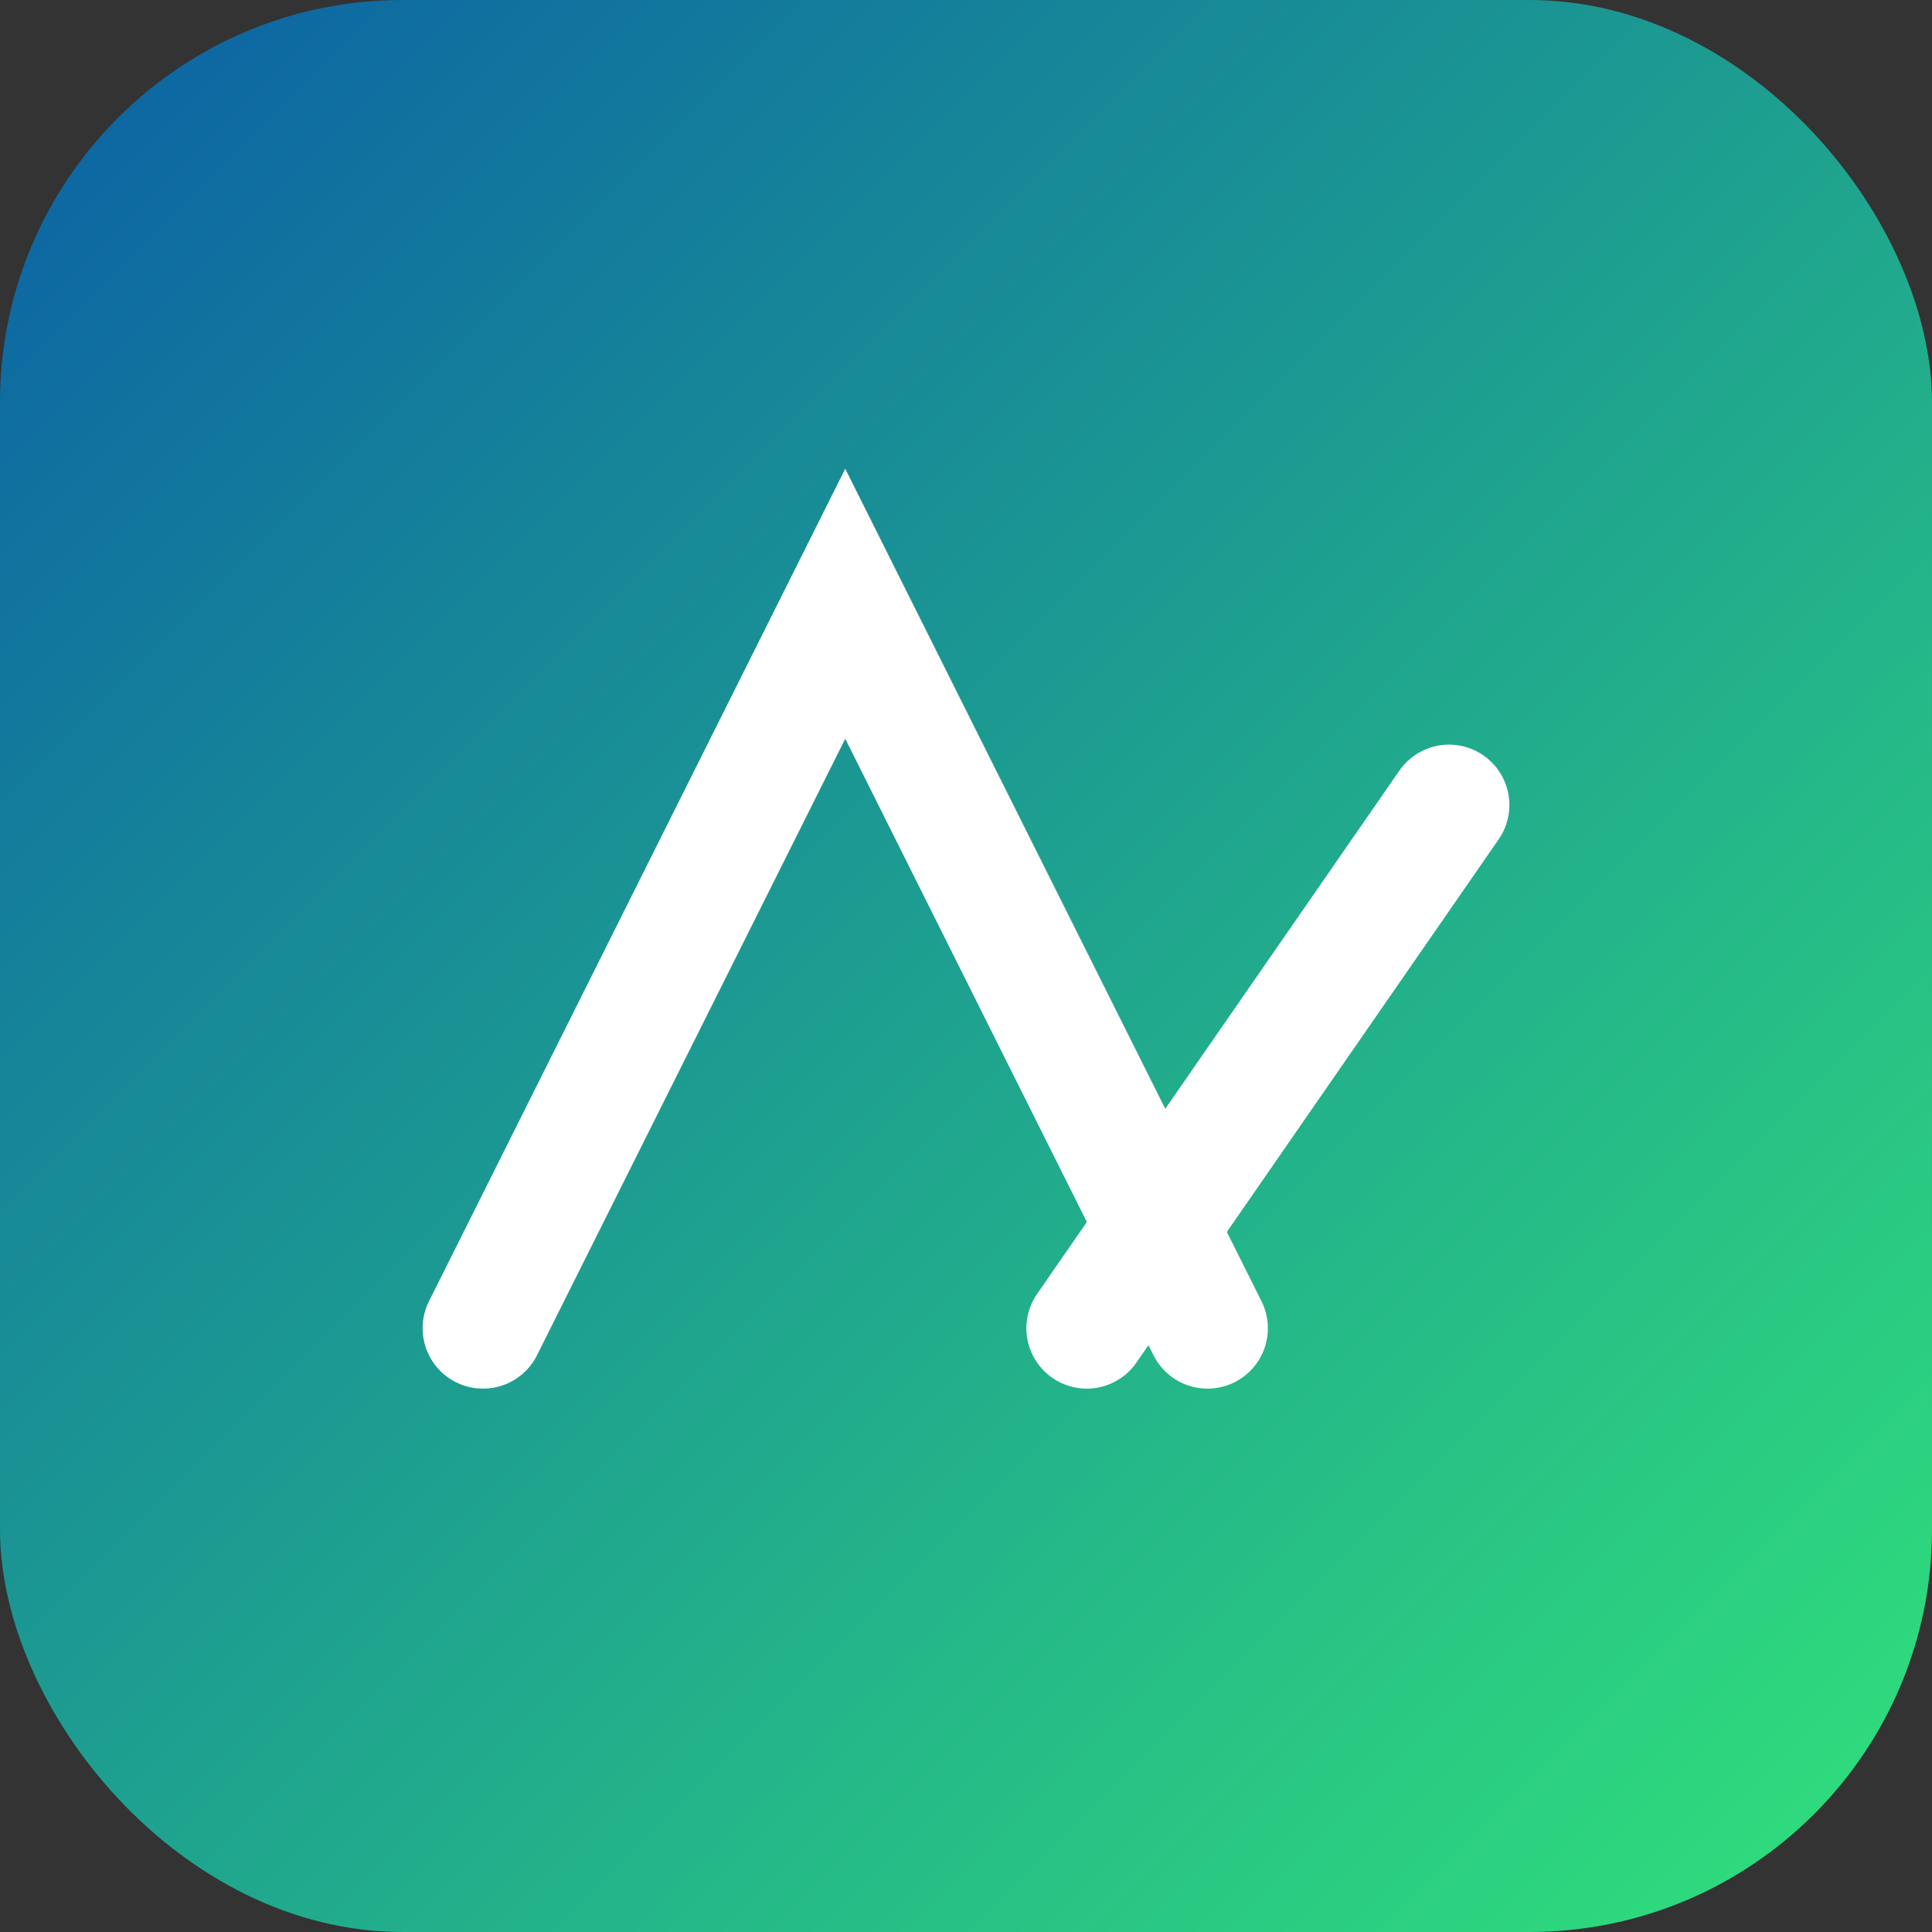
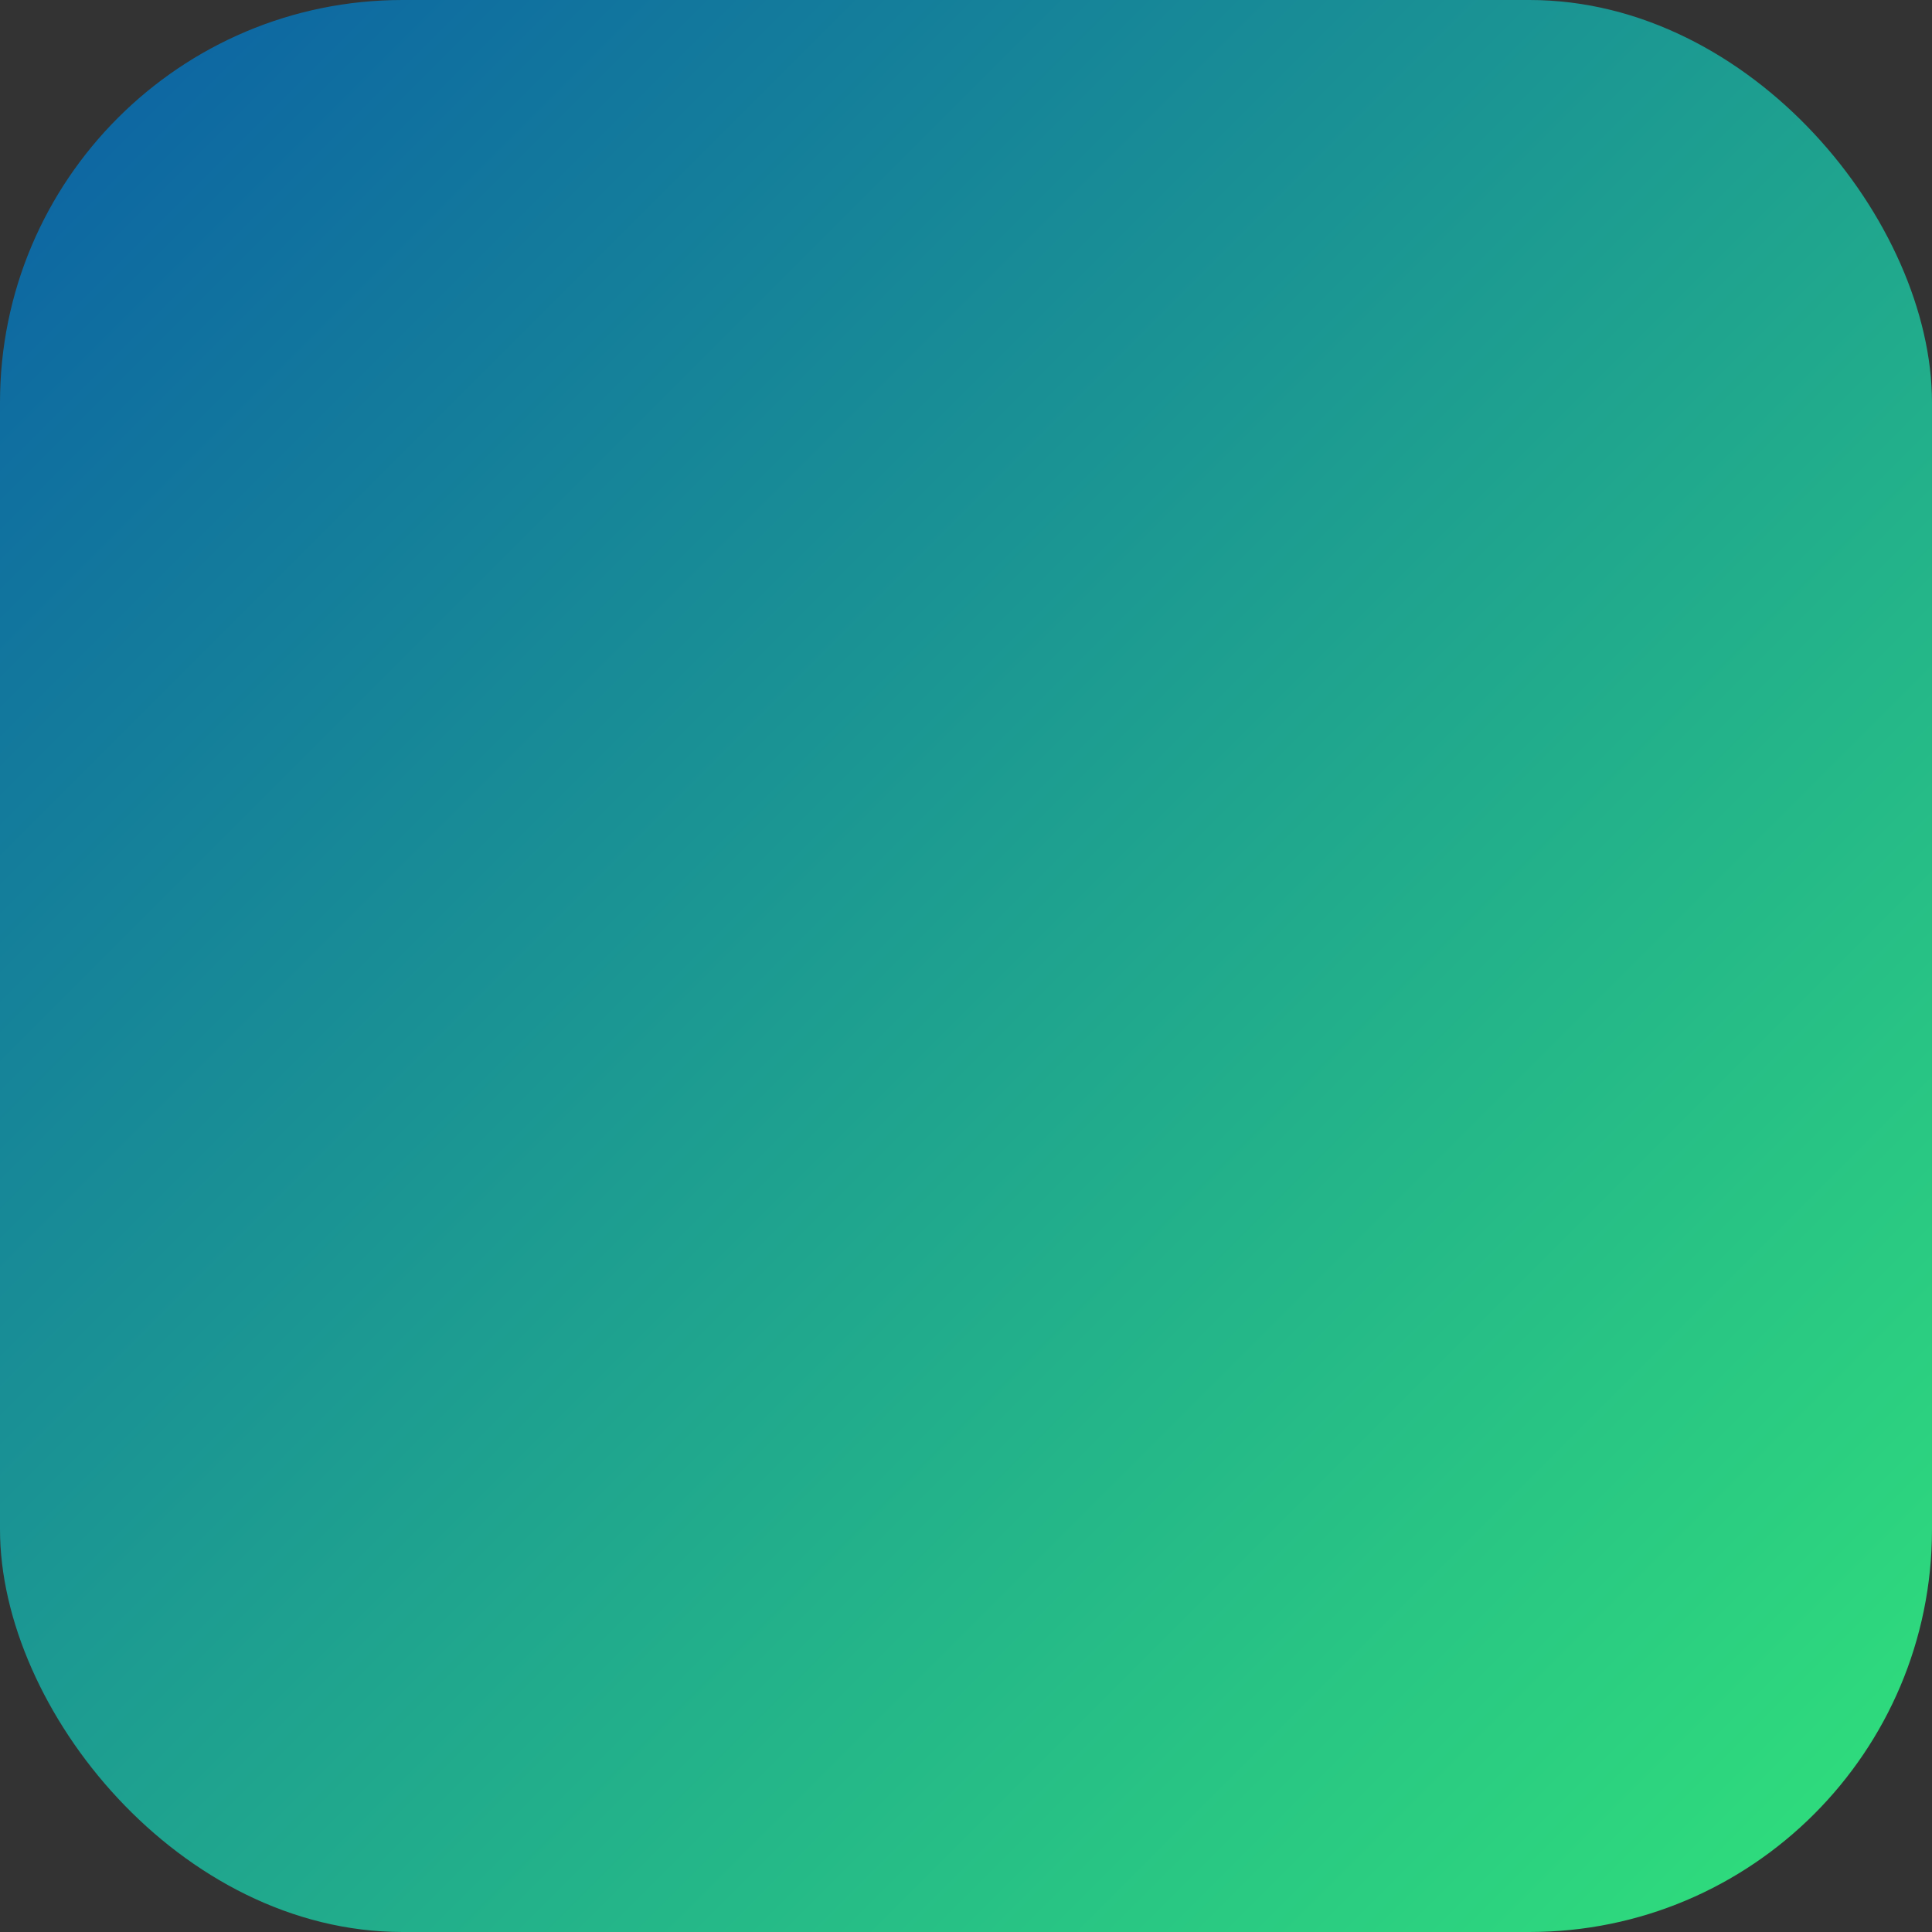
<svg xmlns="http://www.w3.org/2000/svg" width="48" height="48">
  <rect width="100%" height="100%" fill="#333333" stroke="none" />
  <defs>
    <linearGradient id="g" x1="0" y1="0" x2="1" y2="1">
      <stop offset="0" stop-color="#0b5fa5" />
      <stop offset="1" stop-color="#31e37a" />
    </linearGradient>
  </defs>
  <rect width="100%" height="100%" rx="10" fill="url(#g)" />
-   <path d="M12 33 L21 15 L30 33" fill="none" stroke="#fff" stroke-width="3" stroke-linecap="round" />
-   <path d="M27 33 L36 20" fill="none" stroke="#fff" stroke-width="3" stroke-linecap="round" />
</svg>